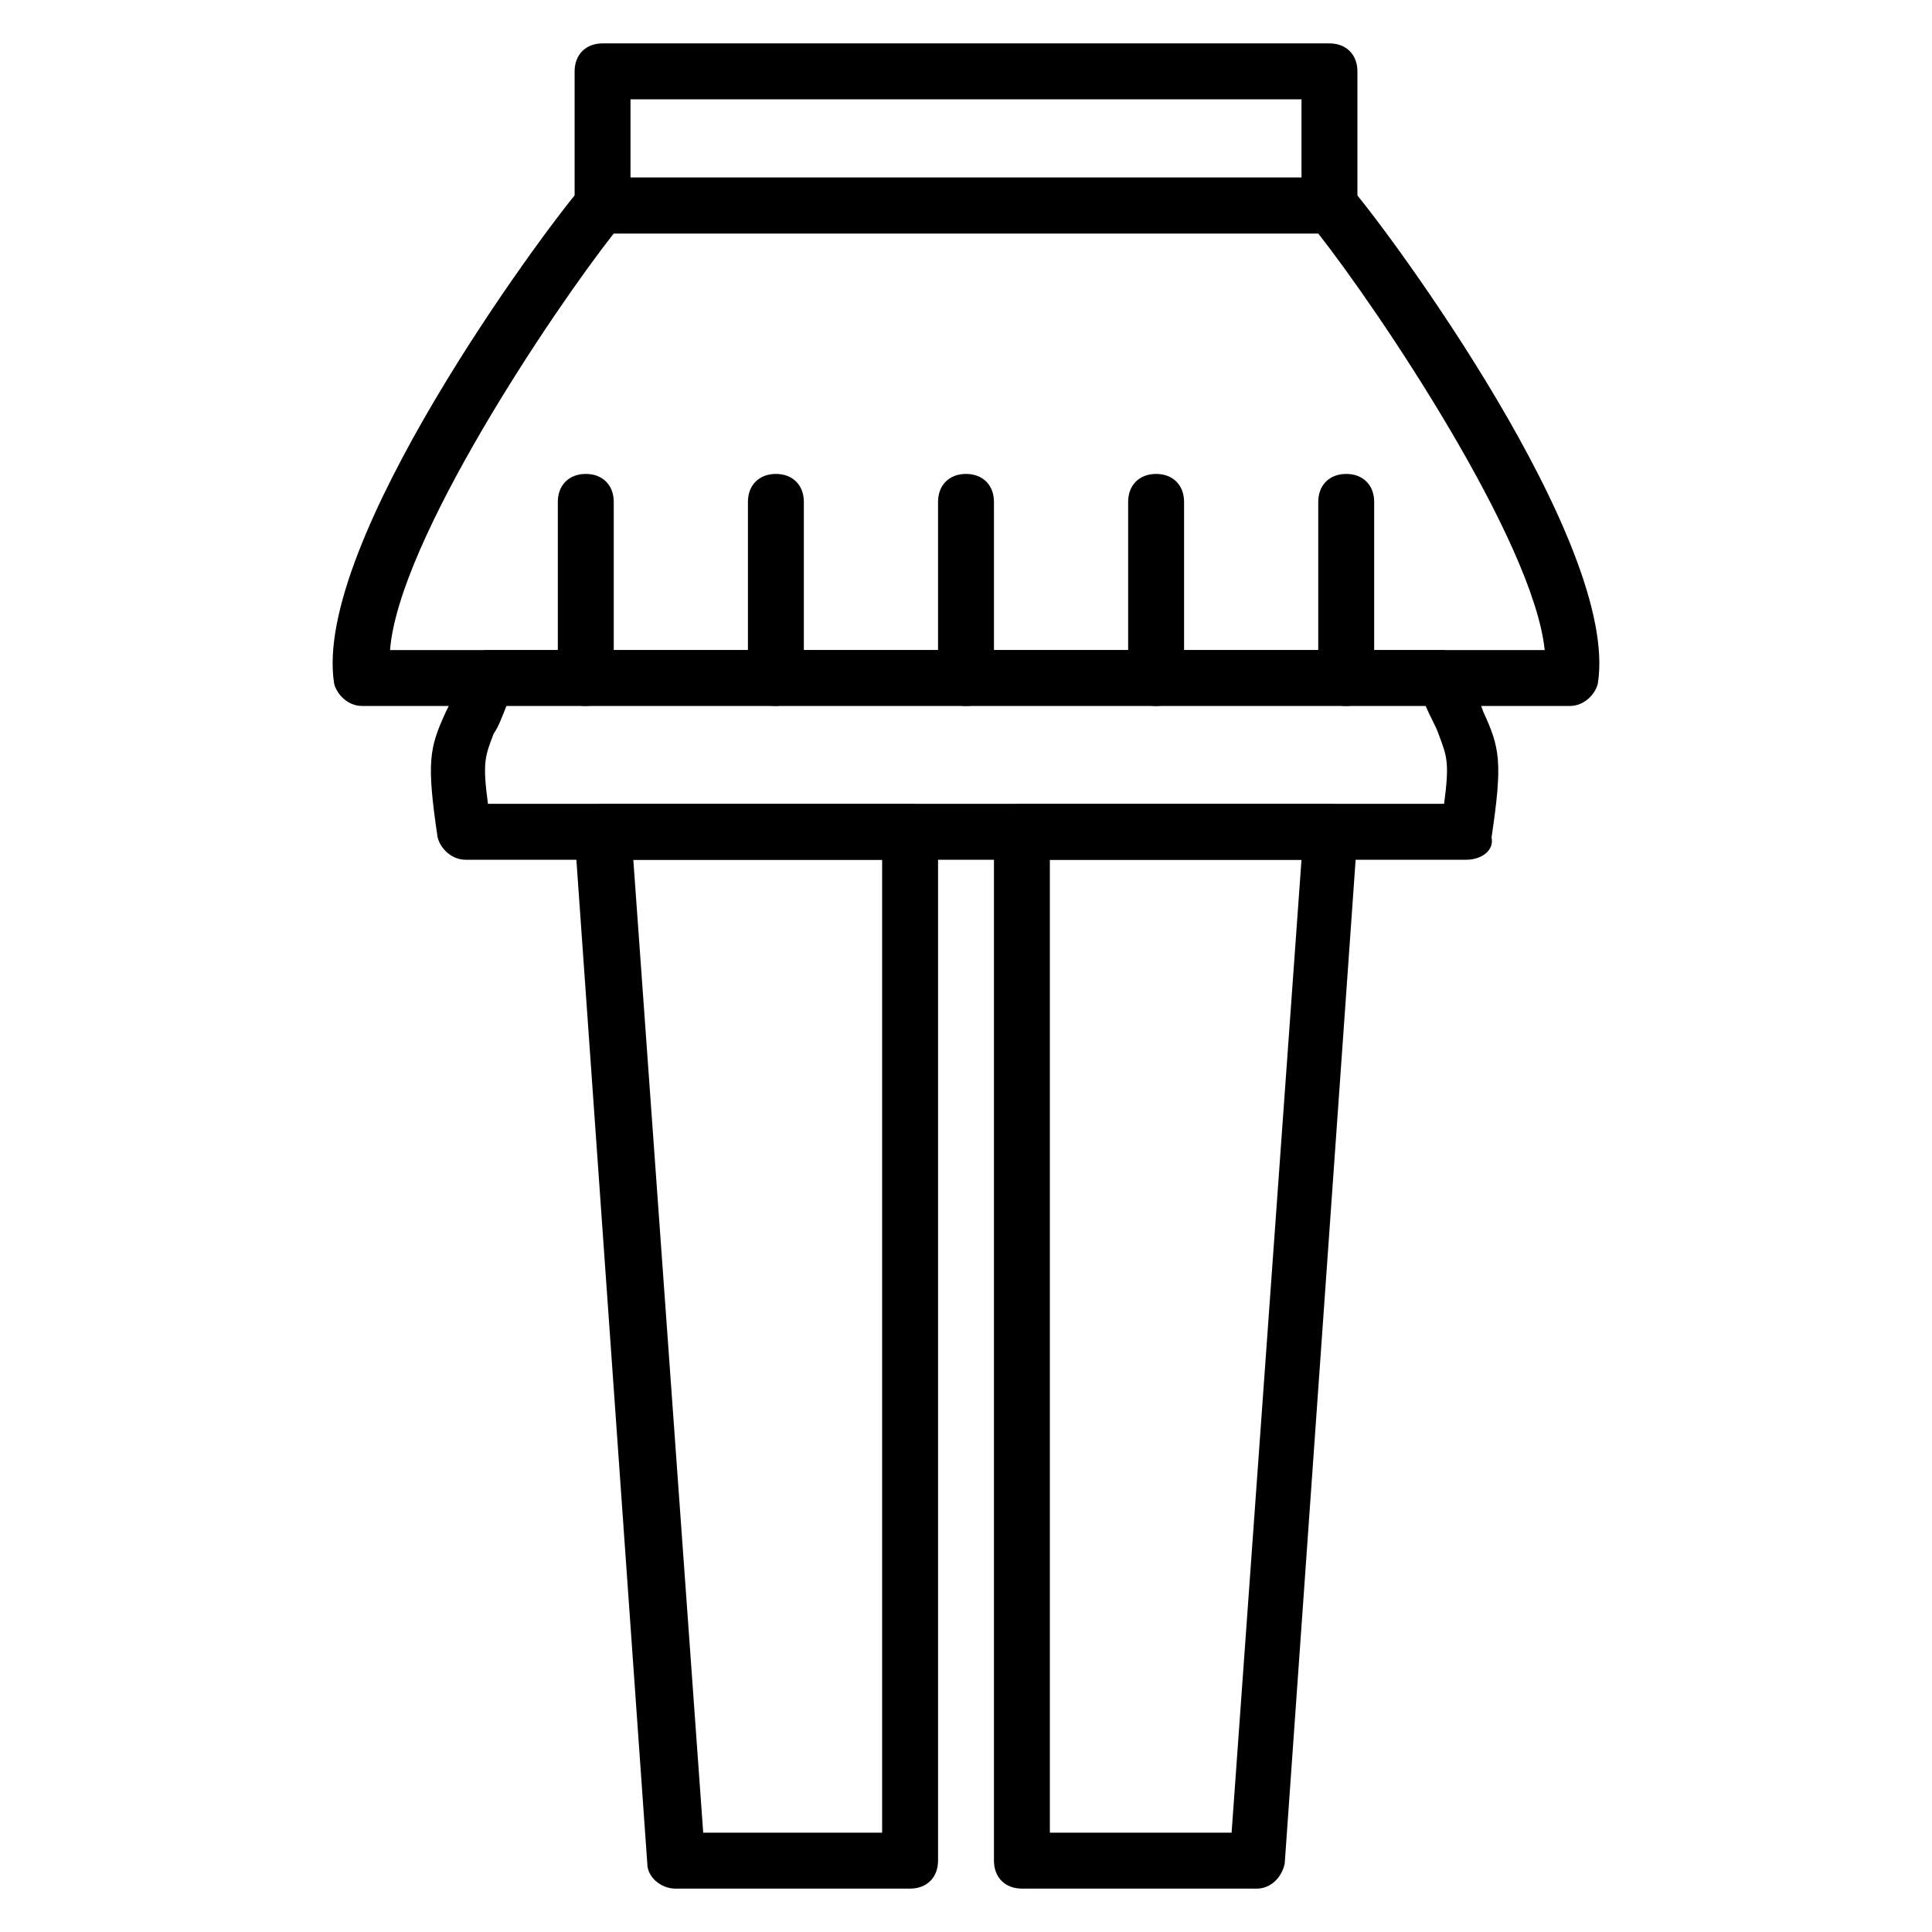
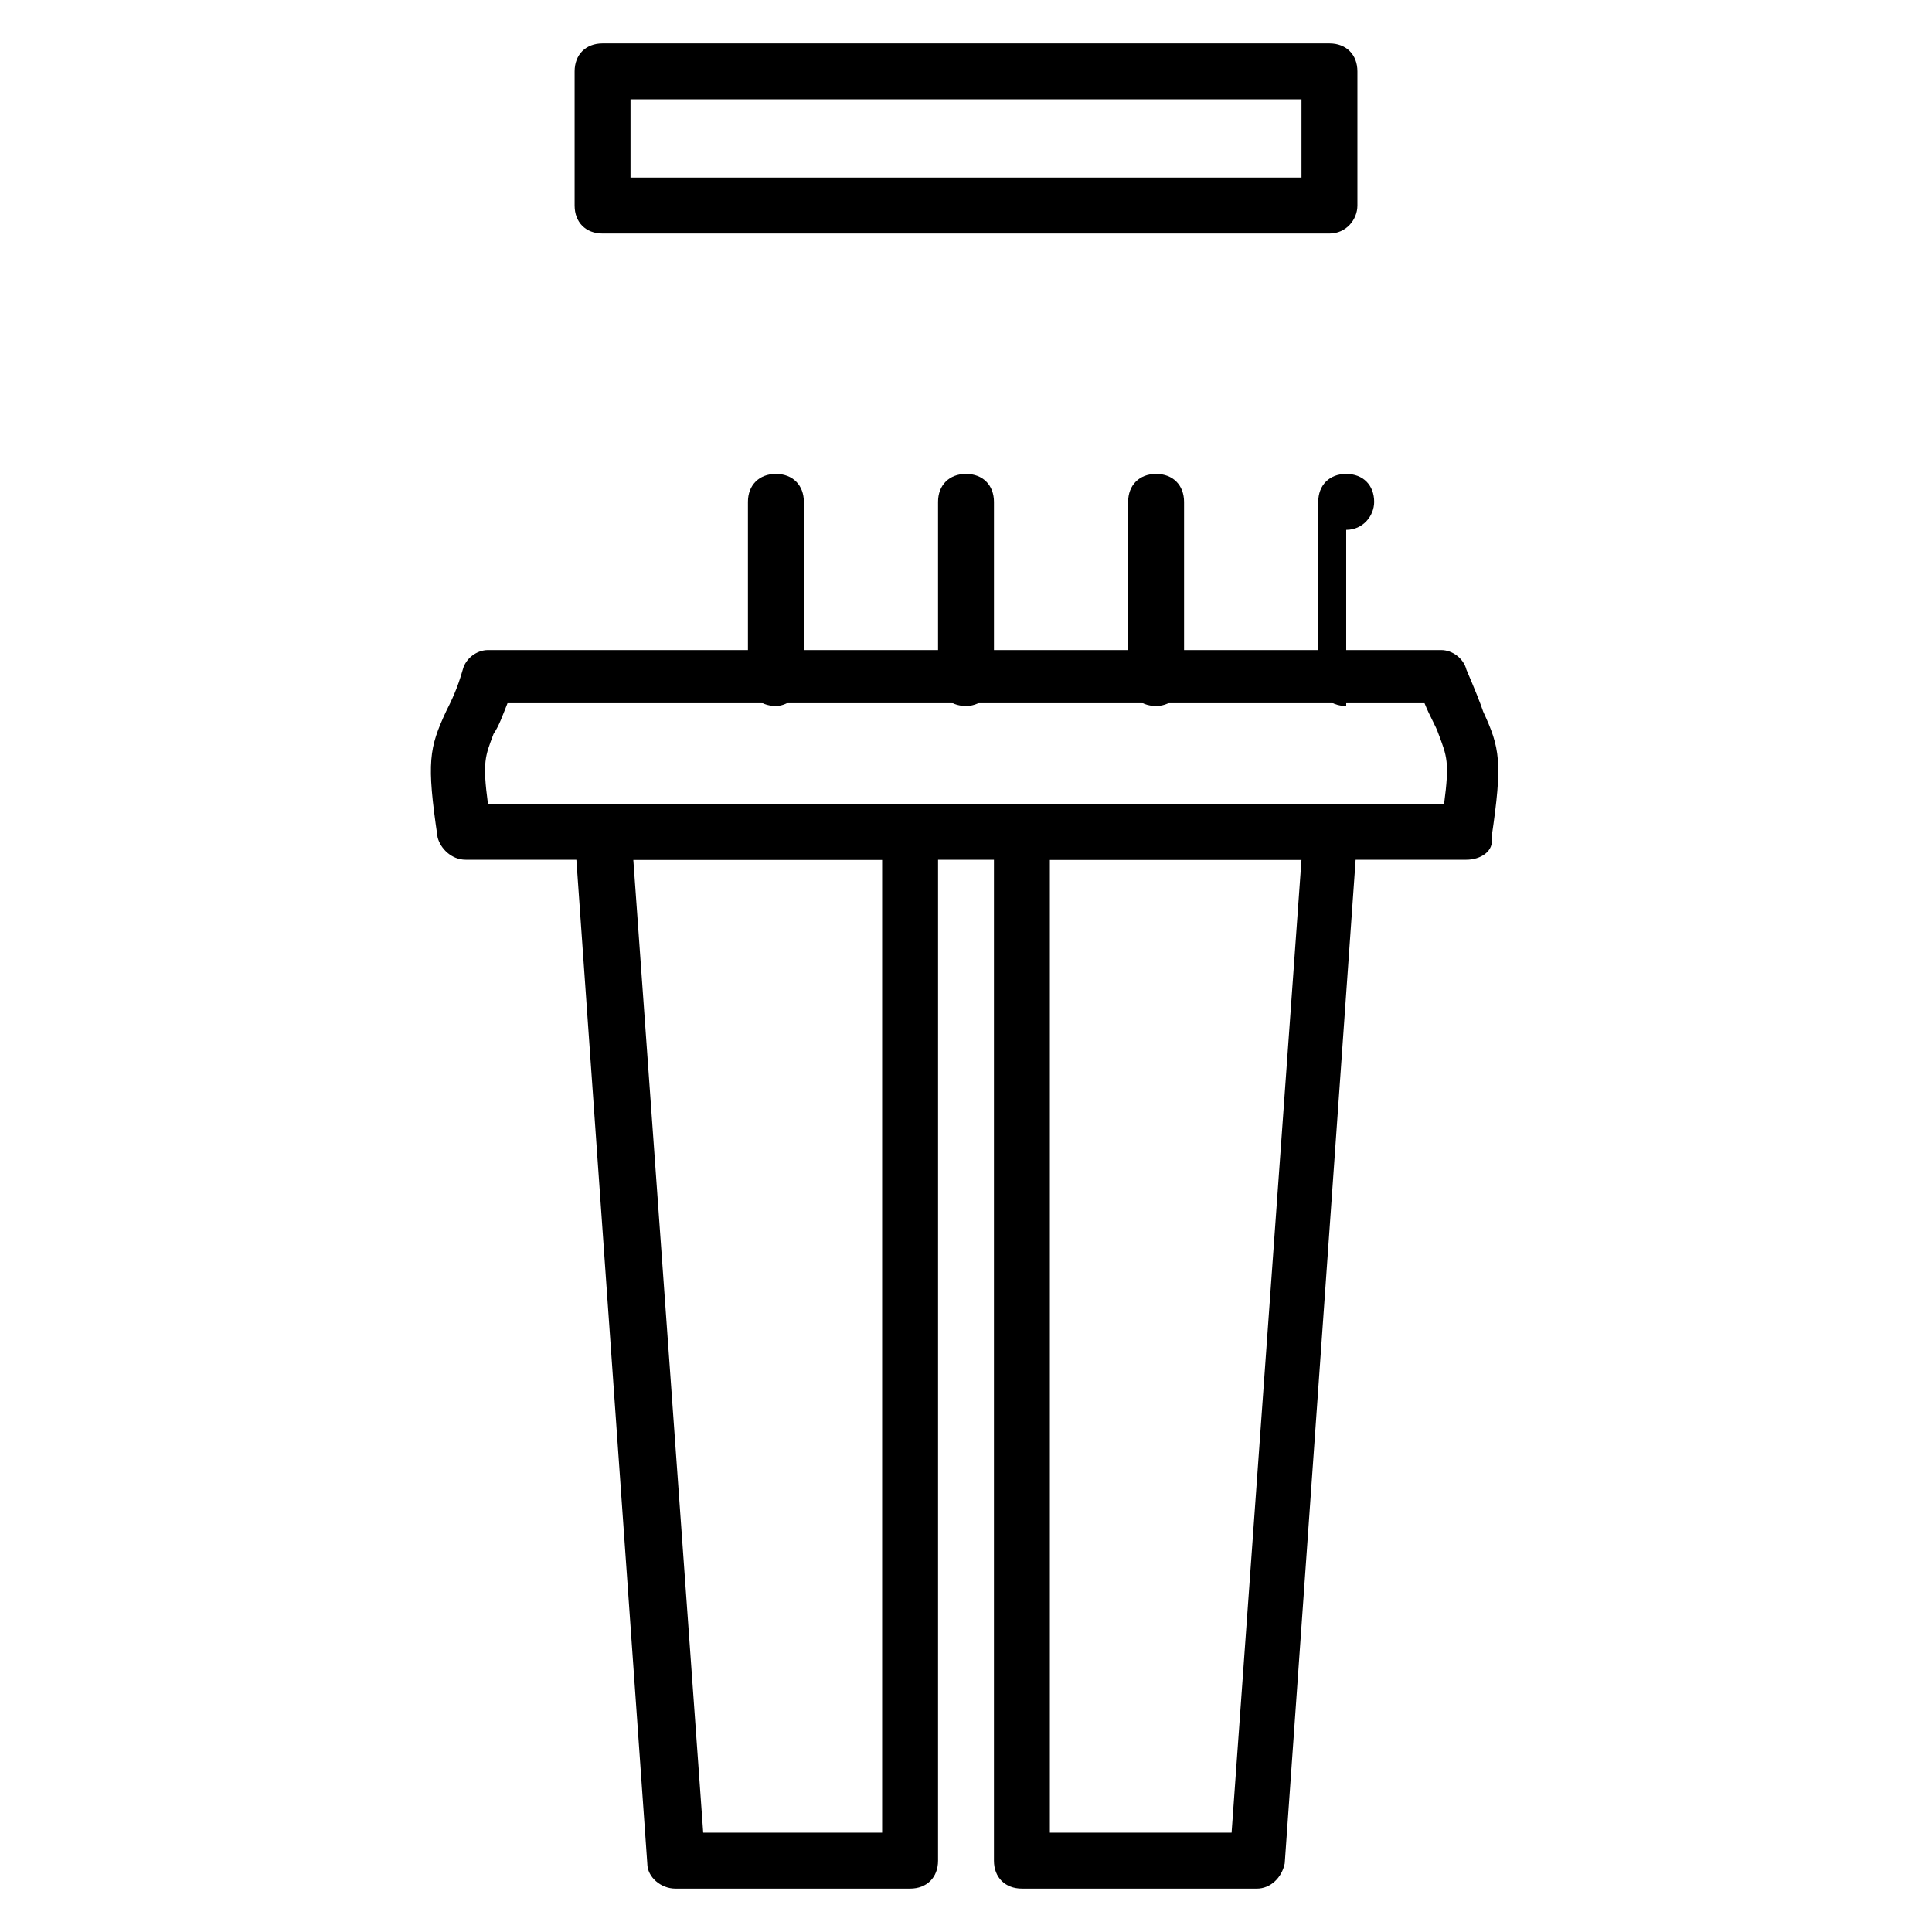
<svg xmlns="http://www.w3.org/2000/svg" fill="#000000" width="800px" height="800px" version="1.1" viewBox="144 144 512 512">
  <g>
    <path d="m532.62 371.84h-265.24c-3.703 0-6.668-2.965-7.41-5.926-2.965-20.004-2.223-23.707 2.223-33.34 1.48-2.965 2.965-5.926 4.445-11.113 0.742-2.965 3.703-5.188 6.668-5.188h252.64c2.965 0 5.926 2.223 6.668 5.188 2.223 5.188 3.703 8.891 4.445 11.113 4.445 9.633 5.188 13.336 2.223 33.34 0.742 3.703-2.961 5.926-6.668 5.926zm-259.31-14.816h253.39c1.48-11.113 0.742-12.594-1.48-18.523-0.742-2.223-2.223-4.445-3.703-8.148h-243.02c-1.48 3.703-2.223 5.926-3.703 8.148-2.227 5.926-2.965 7.41-1.484 18.523z" />
-     <path d="m560.03 331.09h-320.07c-3.703 0-6.668-2.965-7.41-5.926-5.926-37.043 55.566-120.02 65.199-131.14 1.48-1.48 3.703-2.965 5.926-2.965h192.64c2.223 0 4.445 0.742 5.926 2.965 9.633 11.113 71.125 94.094 65.199 131.14-0.742 2.965-3.703 5.926-7.41 5.926zm-312.66-14.816h305.99c-2.965-28.895-43.711-89.648-60.012-110.39h-186.71c-16.297 20.746-57.047 81.5-59.27 110.39z" />
    <path d="m385.18 644.5h-62.234c-3.703 0-7.41-2.965-7.41-6.668l-19.262-272.65c0-2.223 0.742-3.703 2.223-5.926 1.48-1.48 3.703-2.223 5.188-2.223h81.5c4.445 0 7.41 2.965 7.41 7.41l-0.004 272.65c0 4.445-2.965 7.41-7.41 7.41zm-54.824-14.82h47.418v-257.83h-65.941z" />
    <path d="m477.05 644.5h-62.234c-4.445 0-7.41-2.965-7.41-7.41v-272.65c0-4.445 2.965-7.41 7.41-7.41h81.5c2.223 0 3.703 0.742 5.188 2.223 1.48 1.48 2.223 3.703 2.223 5.926l-19.262 272.65c-0.746 3.711-3.707 6.676-7.414 6.676zm-54.824-14.82h48.16l18.523-257.83h-66.684z" />
-     <path d="m299.24 331.09c-4.445 0-7.41-2.965-7.41-7.41v-46.676c0-4.445 2.965-7.41 7.41-7.41 4.445 0 7.41 2.965 7.41 7.41v46.676c-0.004 3.707-3.707 7.41-7.41 7.41z" />
    <path d="m349.62 331.09c-4.445 0-7.41-2.965-7.41-7.41v-46.676c0-4.445 2.965-7.41 7.41-7.41 4.445 0 7.41 2.965 7.41 7.41v46.676c0 3.707-3.707 7.41-7.41 7.41z" />
    <path d="m400 331.09c-4.445 0-7.41-2.965-7.41-7.41v-46.676c0-4.445 2.965-7.41 7.41-7.41s7.41 2.965 7.41 7.41v46.676c-0.004 3.707-2.965 7.41-7.41 7.41z" />
    <path d="m450.38 331.09c-4.445 0-7.41-2.965-7.41-7.41v-46.676c0-4.445 2.965-7.41 7.41-7.41 4.445 0 7.41 2.965 7.41 7.41v46.676c0 3.707-2.965 7.41-7.41 7.41z" />
-     <path d="m500.76 331.09c-4.445 0-7.41-2.965-7.41-7.41v-46.676c0-4.445 2.965-7.41 7.41-7.41 4.445 0 7.41 2.965 7.41 7.41v46.676c-0.004 3.707-2.965 7.41-7.41 7.41z" />
+     <path d="m500.76 331.09c-4.445 0-7.41-2.965-7.41-7.41v-46.676c0-4.445 2.965-7.41 7.41-7.41 4.445 0 7.41 2.965 7.41 7.41c-0.004 3.707-2.965 7.41-7.41 7.41z" />
    <path d="m496.32 205.88h-192.63c-4.445 0-7.41-2.965-7.41-7.41v-35.562c0-4.445 2.965-7.41 7.41-7.41h192.63c4.445 0 7.41 2.965 7.41 7.41v35.562c-0.004 3.707-2.965 7.41-7.41 7.41zm-185.23-14.816h177.82v-20.746h-177.82z" />
  </g>
</svg>